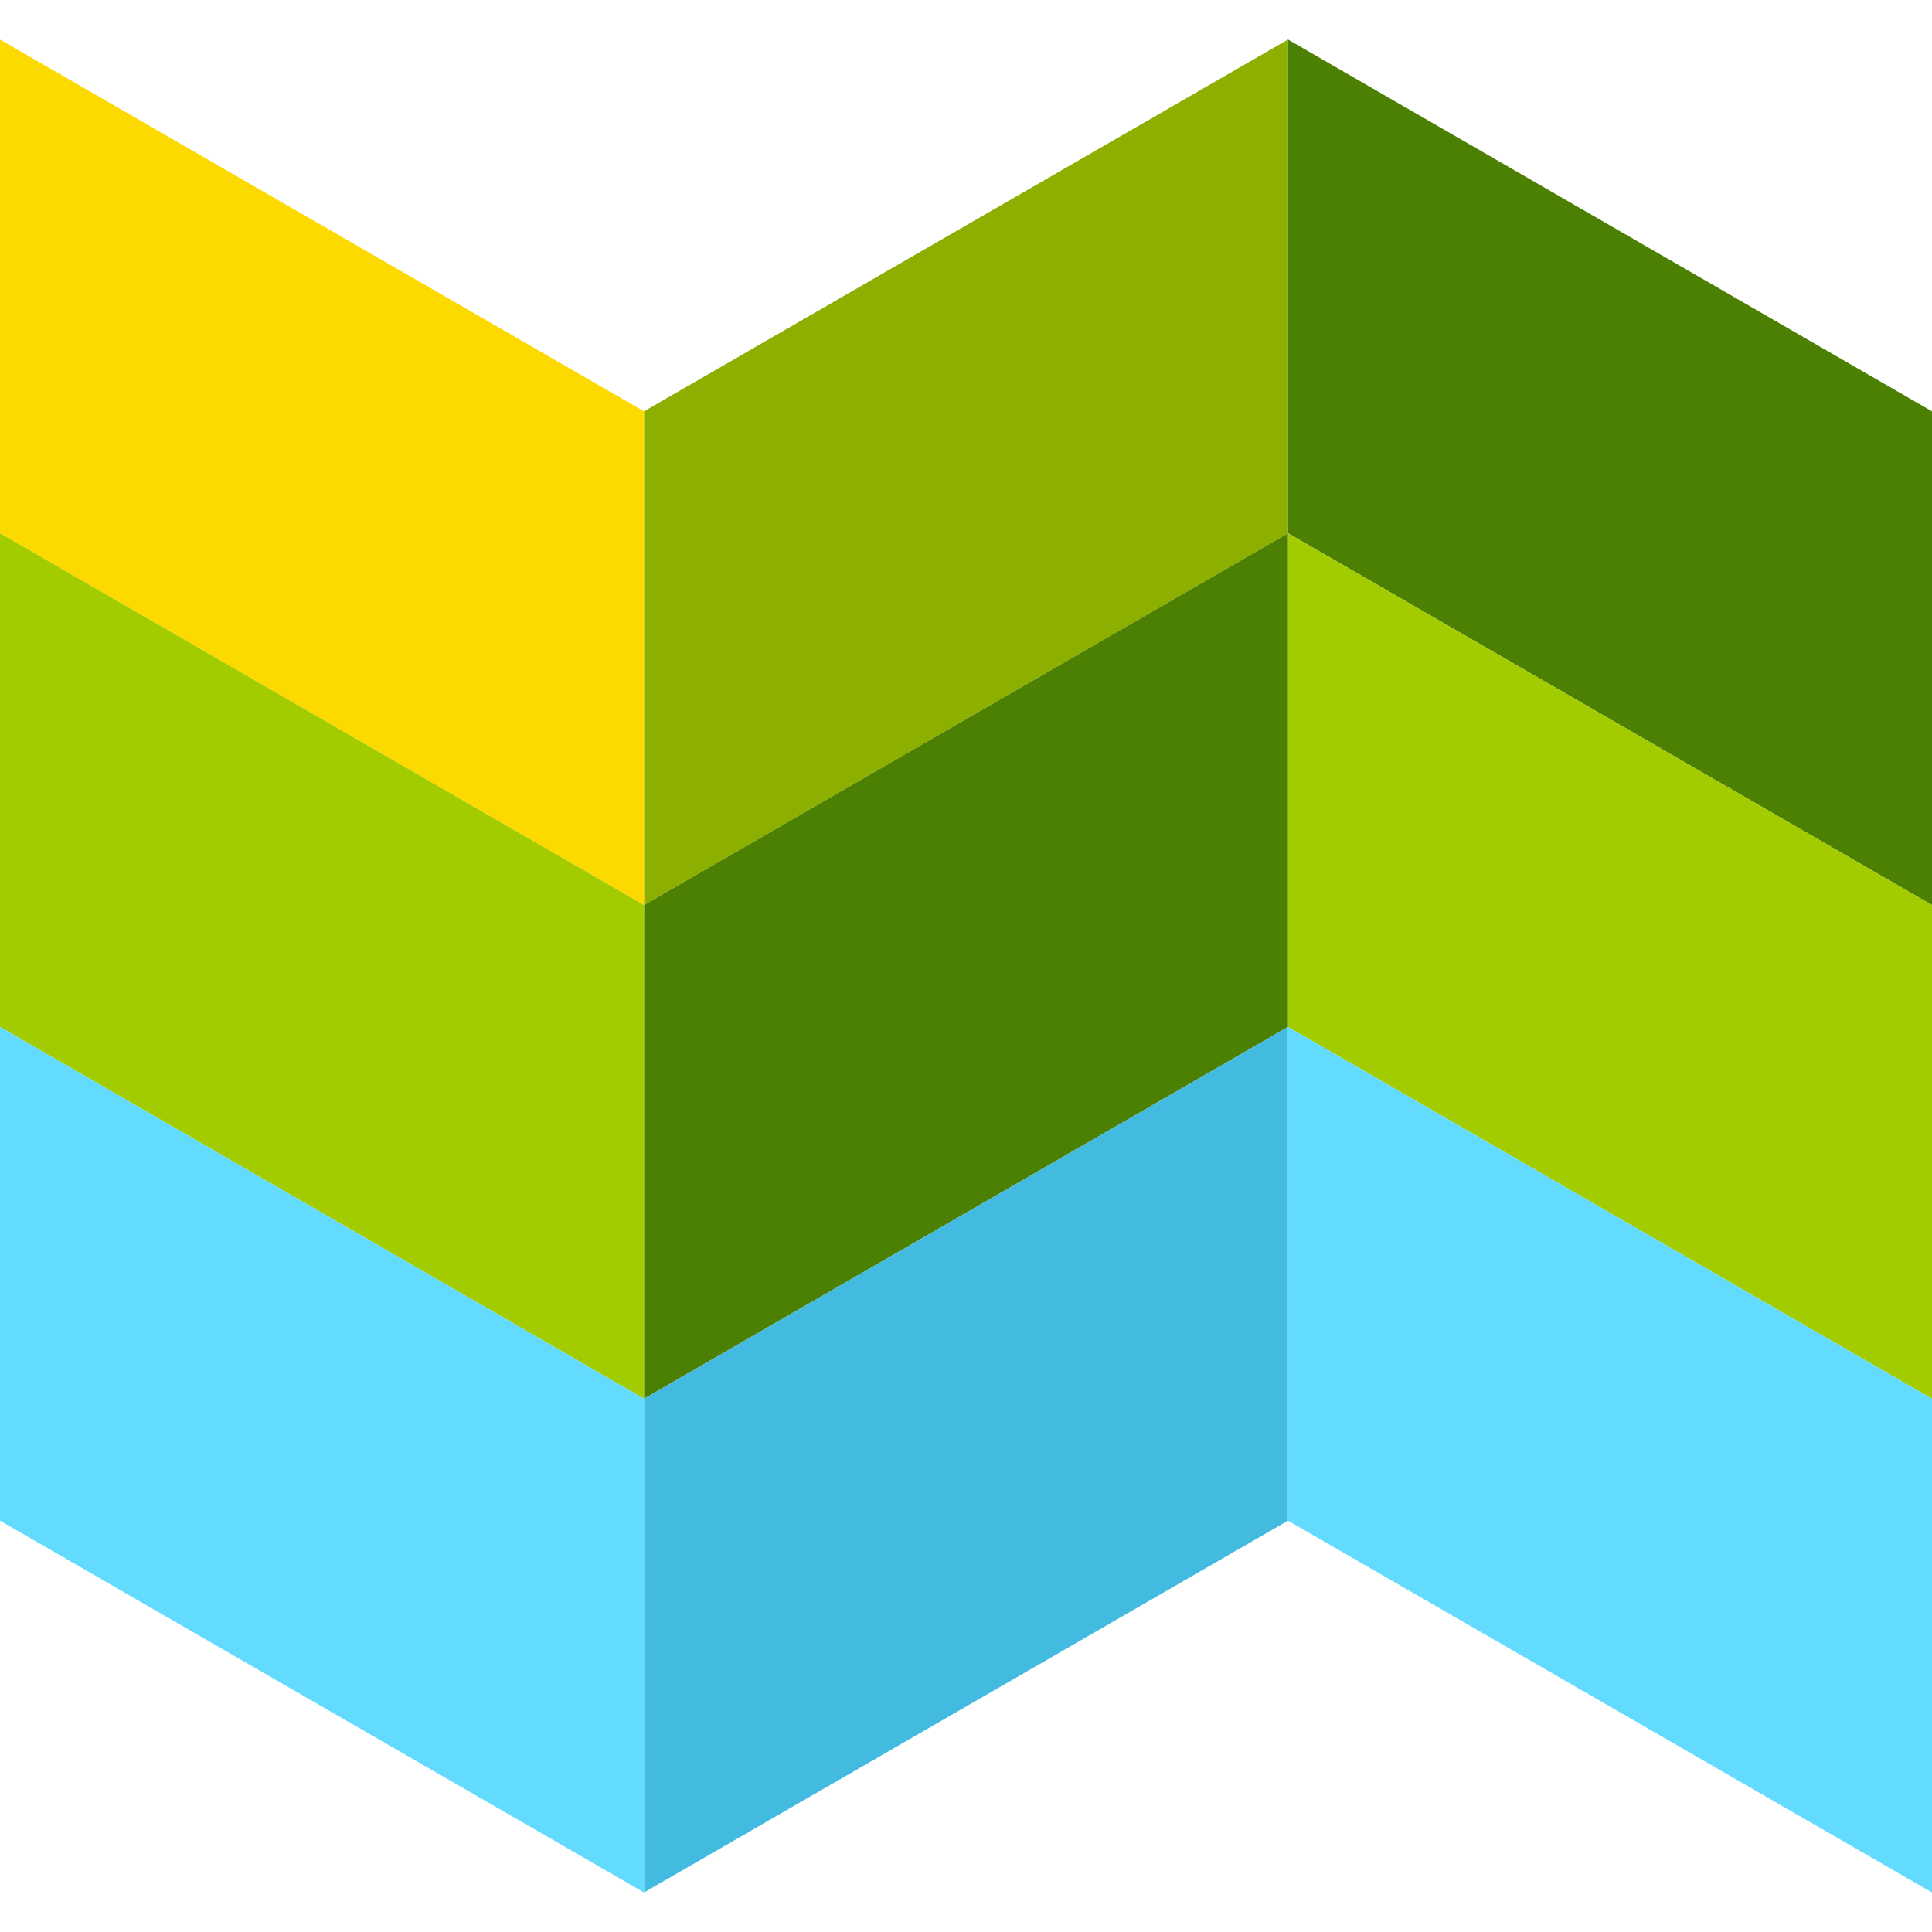
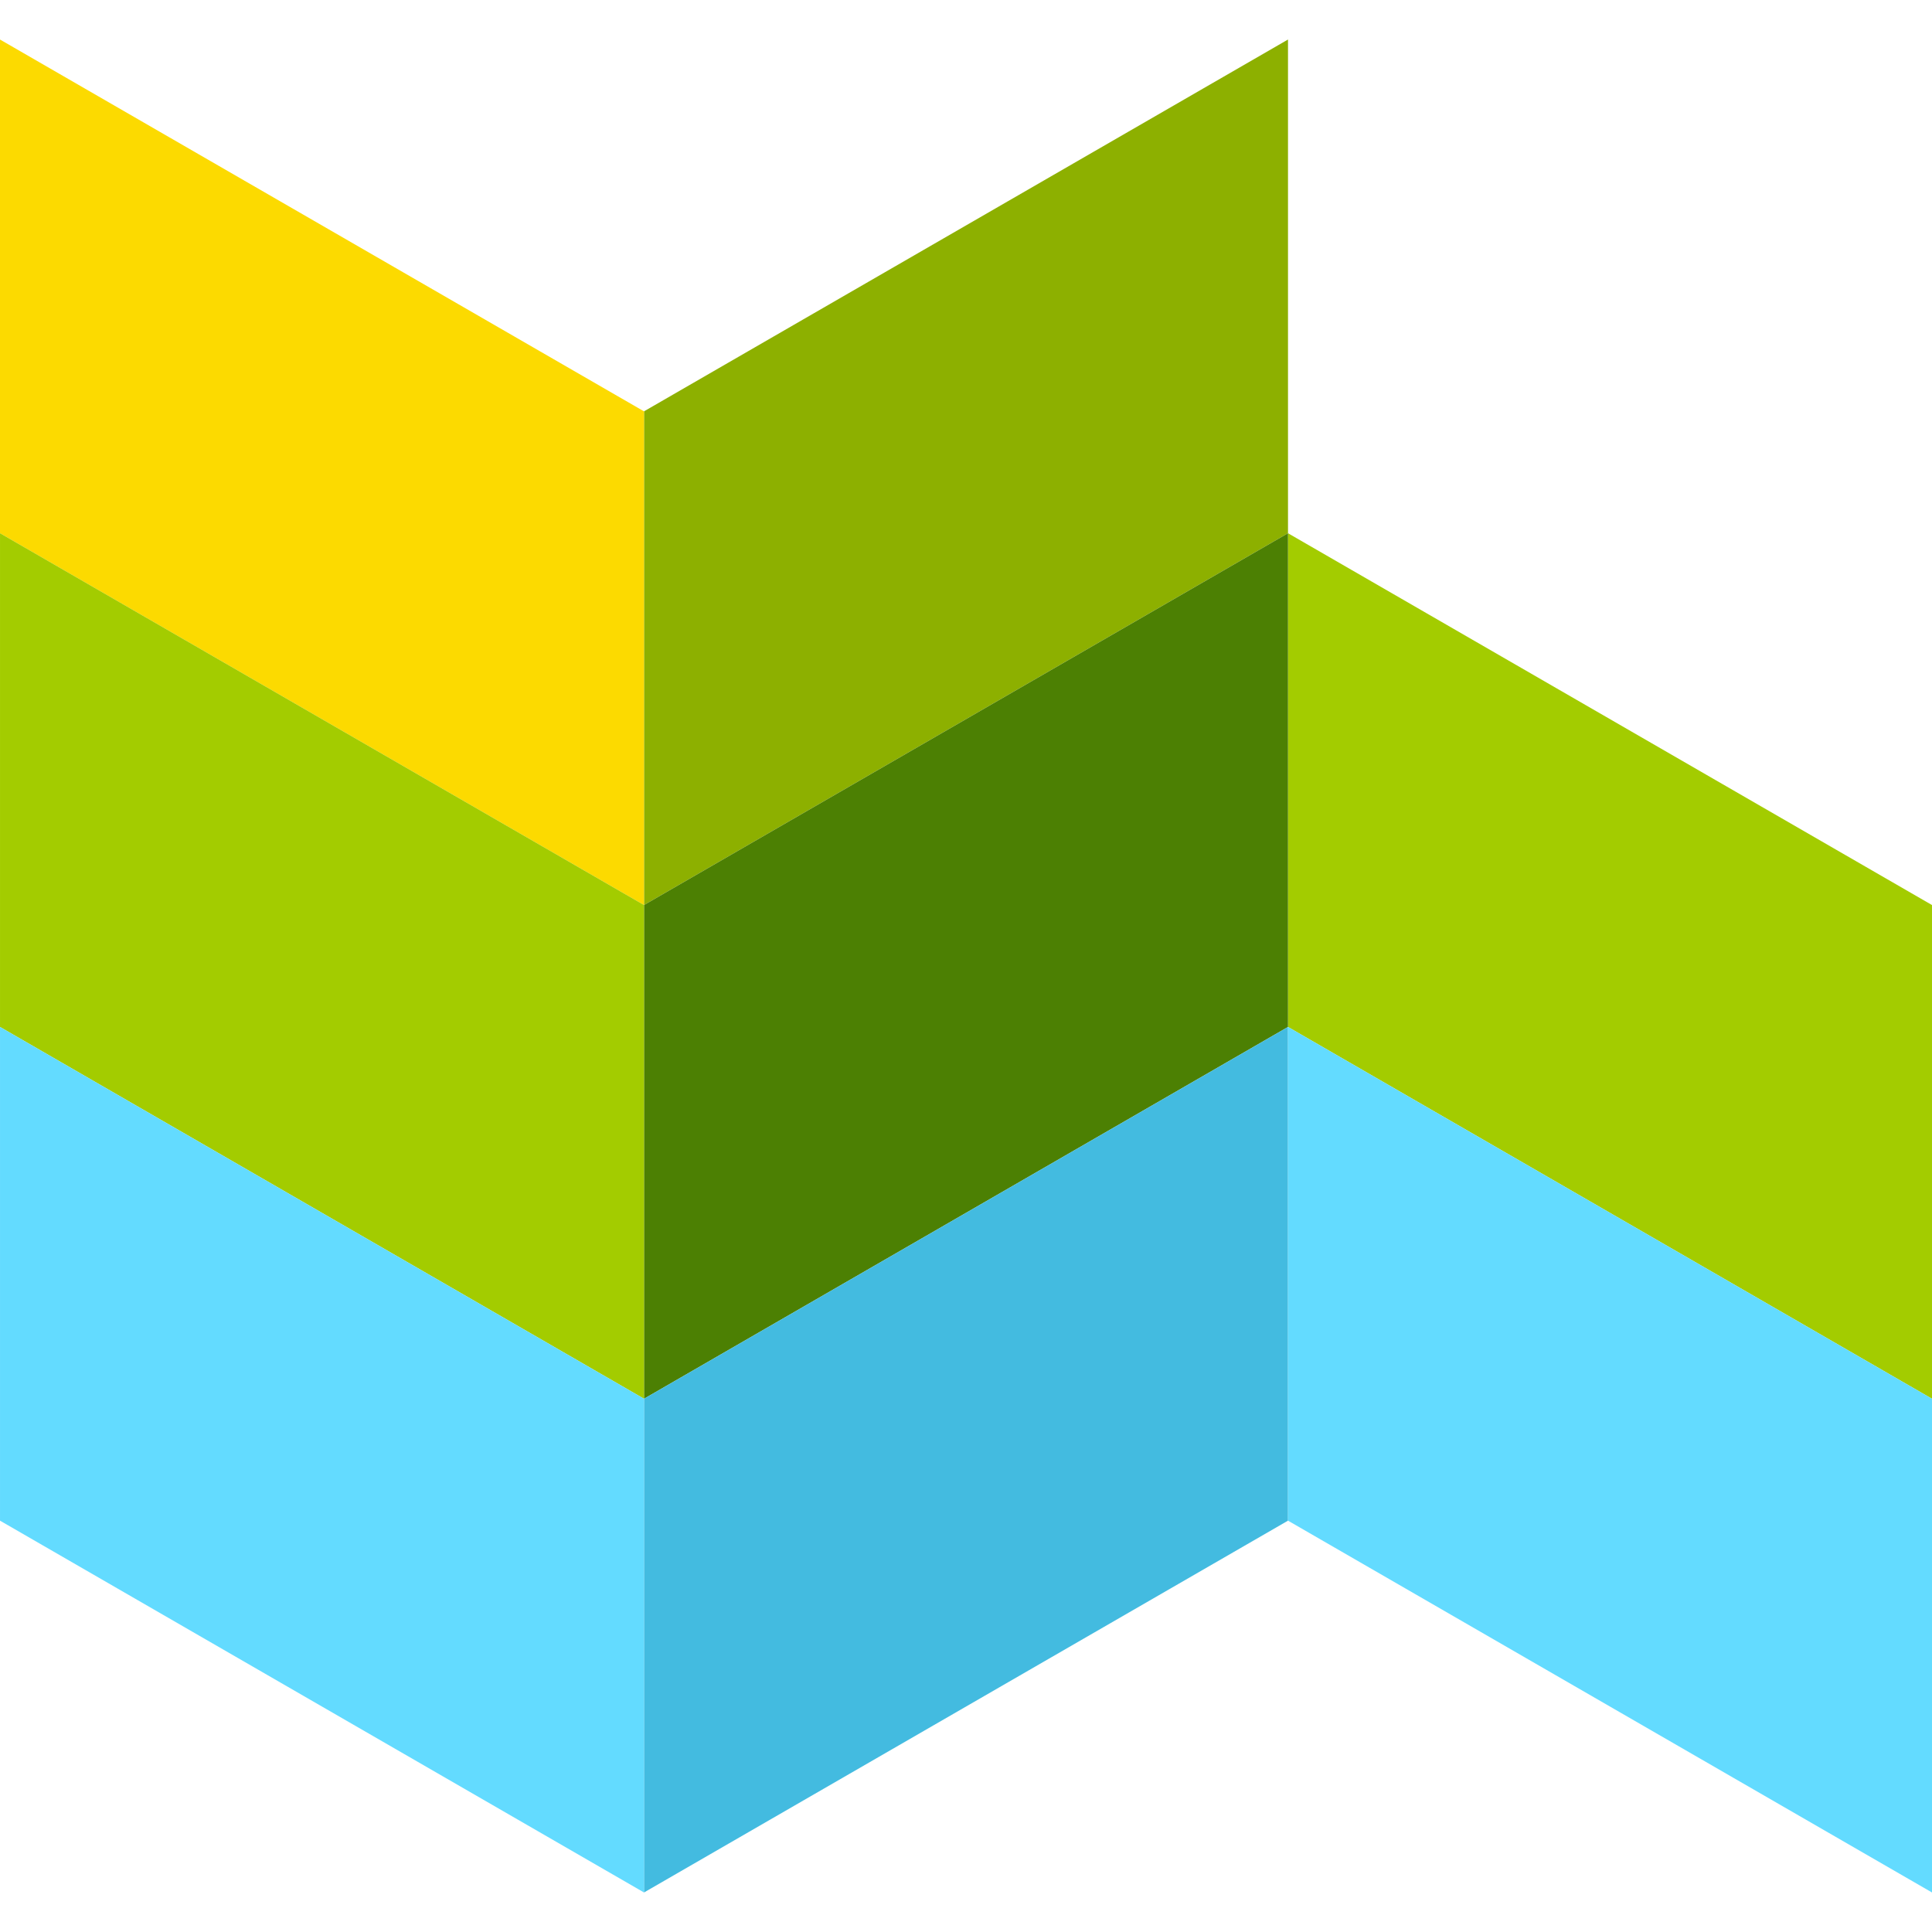
<svg xmlns="http://www.w3.org/2000/svg" xml:space="preserve" width="1920px" height="1920px" version="1.1" style="shape-rendering:geometricPrecision; text-rendering:geometricPrecision; image-rendering:optimizeQuality; fill-rule:evenodd; clip-rule:evenodd" viewBox="0 0 1920 1920">
  <defs>
    <style type="text/css">
   
    .fil3 {fill:#43BBE0}
    .fil1 {fill:#4C8003}
    .fil4 {fill:#63DBFF}
    .fil0 {fill:#8DB000}
    .fil2 {fill:#A3CC00}
    .fil5 {fill:#FCDA00}
   
  </style>
  </defs>
  <g id="Слой_x0020_1">
    <g id="_2386701046912">
      <polygon class="fil0" points="639.99,408.79 1280,39.28 1280,529.92 639.99,899.43 " />
-       <polygon class="fil1" points="1920,408.79 1280,39.28 1280,529.92 1920,899.43 " />
      <polygon class="fil2" points="1920,899.43 1280,529.92 1280,1020.57 1920,1390.07 " />
      <polygon class="fil1" points="639.99,899.43 1280,529.92 1280,1020.57 639.99,1390.07 " />
      <polygon class="fil3" points="639.99,1390.07 1280,1020.57 1280,1511.21 639.99,1880.72 " />
      <polygon class="fil4" points="1920,1390.07 1280,1020.57 1280,1511.21 1920,1880.72 " />
      <polygon class="fil5" points="0,529.94 640,899.44 640,408.8 0,39.29 " />
      <polygon class="fil2" points="640.02,899.43 0.01,529.92 0.01,1020.57 640.02,1390.07 " />
      <polygon class="fil4" points="640.02,1390.07 0.01,1020.57 0.01,1511.21 640.02,1880.72 " />
    </g>
  </g>
</svg>